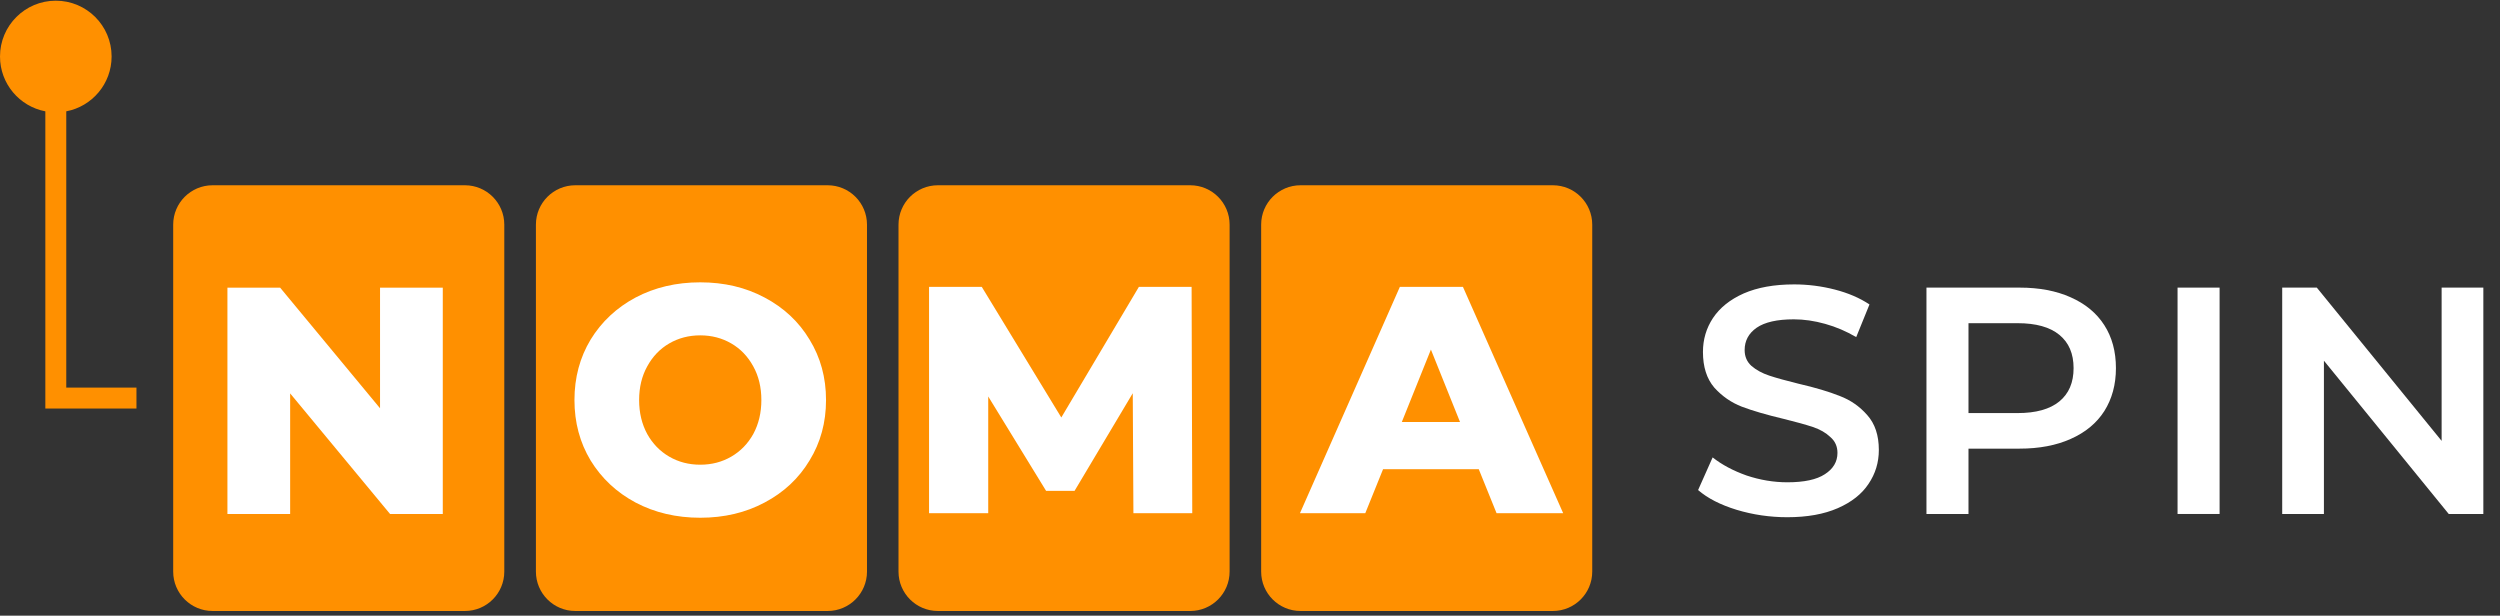
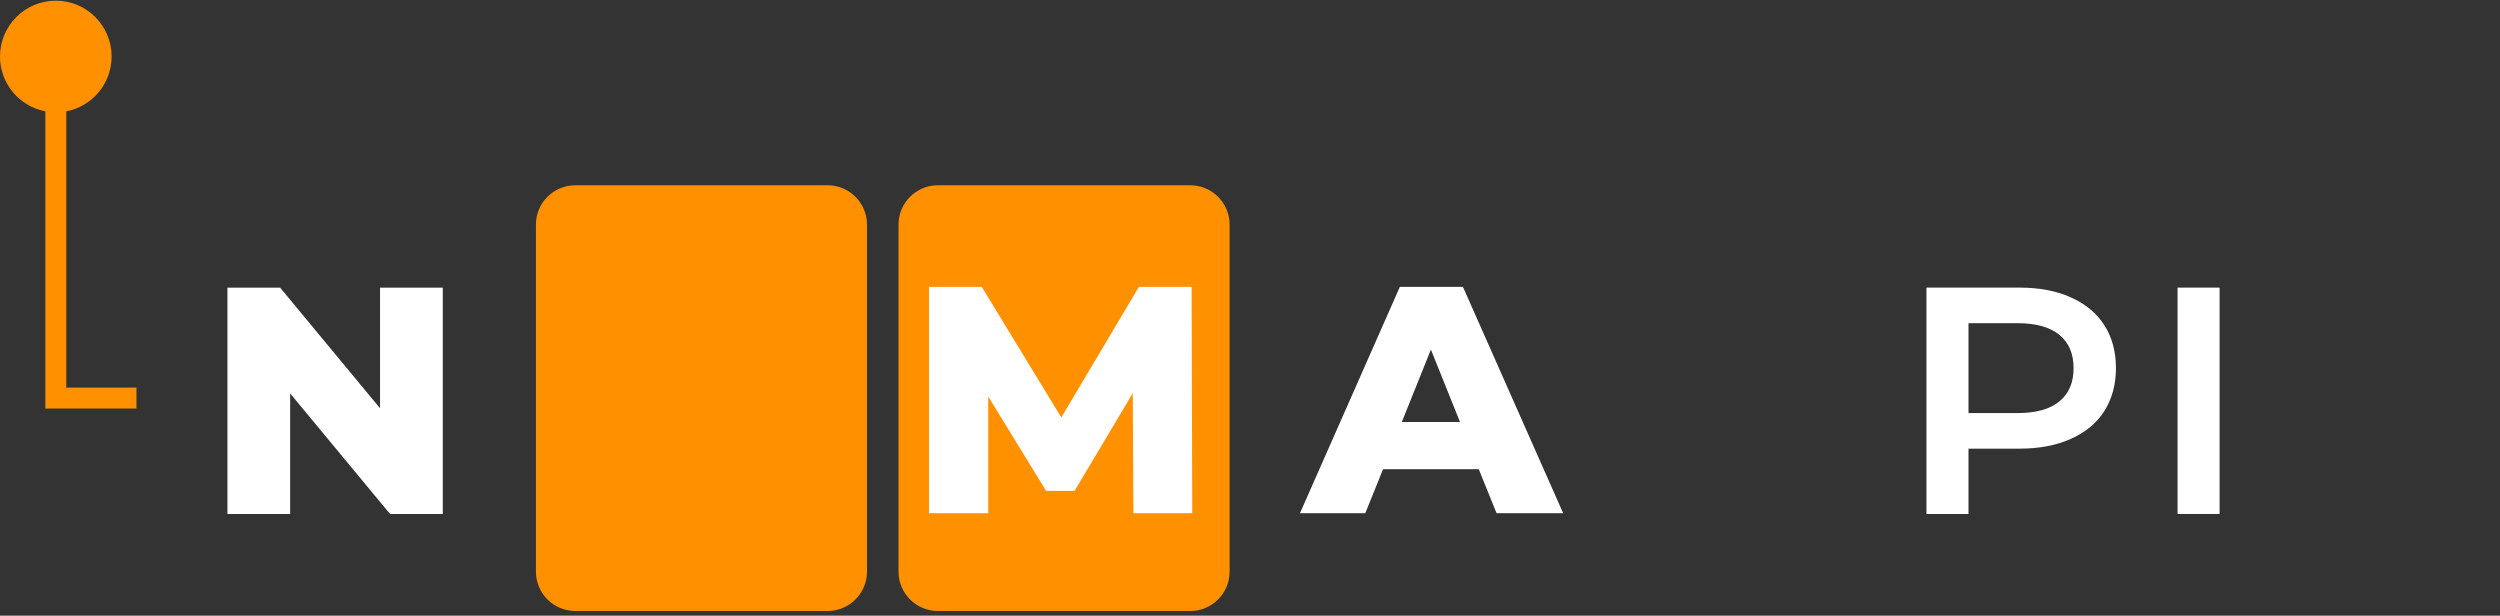
<svg xmlns="http://www.w3.org/2000/svg" width="134" height="33" viewBox="0 0 134 33" fill="none">
  <rect x="0" y="0" width="134" height="33" fill="#333333" stroke="none" />
-   <path d="M9.283 12.041C9.283 10.875 10.229 9.93 11.395 9.93H24.919C26.085 9.93 27.03 10.875 27.03 12.041V30.638C27.03 31.804 26.085 32.749 24.919 32.749H11.395C10.229 32.749 9.283 31.804 9.283 30.638V12.041Z" fill="#FF9000" />
  <path d="M23.733 15.418V27.55H20.907L15.552 21.086V27.55H12.19V15.418H15.015L20.37 21.883V15.418H23.733Z" fill="white" />
  <path d="M28.725 12.041C28.725 10.875 29.67 9.93 30.836 9.93H44.36C45.526 9.93 46.471 10.875 46.471 12.041V30.638C46.471 31.804 45.526 32.749 44.36 32.749H30.836C29.67 32.749 28.725 31.804 28.725 30.638V12.041Z" fill="#FF9000" />
-   <path d="M37.533 27.751C36.251 27.751 35.095 27.479 34.067 26.936C33.05 26.393 32.247 25.642 31.658 24.683C31.08 23.724 30.791 22.643 30.791 21.442C30.791 20.24 31.08 19.16 31.658 18.201C32.247 17.241 33.05 16.491 34.067 15.947C35.095 15.404 36.251 15.133 37.533 15.133C38.816 15.133 39.965 15.404 40.982 15.947C42.011 16.491 42.814 17.241 43.391 18.201C43.981 19.16 44.275 20.24 44.275 21.442C44.275 22.643 43.981 23.724 43.391 24.683C42.814 25.642 42.011 26.393 40.982 26.936C39.965 27.479 38.816 27.751 37.533 27.751ZM37.533 24.908C38.146 24.908 38.7 24.764 39.197 24.475C39.694 24.186 40.087 23.782 40.376 23.262C40.664 22.73 40.809 22.123 40.809 21.442C40.809 20.76 40.664 20.159 40.376 19.639C40.087 19.108 39.694 18.697 39.197 18.409C38.7 18.12 38.146 17.975 37.533 17.975C36.921 17.975 36.366 18.12 35.869 18.409C35.373 18.697 34.98 19.108 34.691 19.639C34.402 20.159 34.257 20.76 34.257 21.442C34.257 22.123 34.402 22.73 34.691 23.262C34.98 23.782 35.373 24.186 35.869 24.475C36.366 24.764 36.921 24.908 37.533 24.908Z" fill="white" />
  <path d="M48.16 12.041C48.16 10.875 49.105 9.93 50.272 9.93H63.796C64.962 9.93 65.907 10.875 65.907 12.041V30.638C65.907 31.804 64.962 32.749 63.796 32.749H50.272C49.105 32.749 48.16 31.804 48.16 30.638V12.041Z" fill="#FF9000" />
  <path d="M60.751 27.508L60.716 21.077L57.596 26.311H56.071L52.969 21.251V27.508H49.797V15.375H52.622L56.886 22.377L61.045 15.375H63.87L63.905 27.508H60.751Z" fill="white" />
-   <path d="M67.598 12.041C67.598 10.875 68.543 9.93 69.709 9.93H83.233C84.399 9.93 85.344 10.875 85.344 12.041V30.638C85.344 31.804 84.399 32.749 83.233 32.749H69.709C68.543 32.749 67.598 31.804 67.598 30.638V12.041Z" fill="#FF9000" />
  <path d="M79.262 25.15H74.132L73.179 27.508H69.678L75.033 15.375H78.413L83.786 27.508H80.216L79.262 25.15ZM78.257 22.62L76.697 18.737L75.137 22.62H78.257Z" fill="white" />
-   <path d="M95.801 27.723C94.865 27.723 93.958 27.59 93.08 27.325C92.213 27.059 91.526 26.706 91.018 26.267L91.797 24.517C92.294 24.91 92.901 25.233 93.617 25.487C94.345 25.73 95.073 25.851 95.801 25.851C96.703 25.851 97.373 25.707 97.812 25.418C98.262 25.129 98.488 24.748 98.488 24.274C98.488 23.927 98.361 23.644 98.106 23.425C97.864 23.194 97.552 23.015 97.171 22.888C96.789 22.761 96.269 22.616 95.611 22.454C94.686 22.235 93.935 22.015 93.357 21.796C92.791 21.576 92.3 21.235 91.884 20.773C91.48 20.299 91.278 19.664 91.278 18.866C91.278 18.196 91.457 17.59 91.815 17.047C92.185 16.492 92.734 16.053 93.461 15.729C94.201 15.406 95.102 15.244 96.165 15.244C96.905 15.244 97.633 15.337 98.349 15.521C99.065 15.706 99.684 15.972 100.204 16.319L99.493 18.069C98.962 17.757 98.407 17.52 97.829 17.359C97.251 17.197 96.691 17.116 96.148 17.116C95.258 17.116 94.594 17.266 94.155 17.567C93.727 17.867 93.513 18.266 93.513 18.763C93.513 19.109 93.635 19.392 93.877 19.612C94.132 19.831 94.449 20.005 94.831 20.132C95.212 20.259 95.732 20.403 96.391 20.565C97.292 20.773 98.031 20.993 98.609 21.224C99.187 21.443 99.678 21.784 100.082 22.246C100.498 22.709 100.706 23.332 100.706 24.118C100.706 24.788 100.521 25.395 100.152 25.938C99.793 26.481 99.245 26.914 98.505 27.238C97.766 27.561 96.864 27.723 95.801 27.723Z" fill="white" />
-   <path d="M108.249 15.416C109.301 15.416 110.214 15.589 110.988 15.936C111.774 16.283 112.374 16.779 112.79 17.427C113.206 18.074 113.414 18.842 113.414 19.732C113.414 20.61 113.206 21.378 112.79 22.037C112.374 22.684 111.774 23.181 110.988 23.527C110.214 23.874 109.301 24.047 108.249 24.047H105.511V27.549H103.258V15.416H108.249ZM108.145 22.141C109.128 22.141 109.873 21.933 110.381 21.517C110.89 21.101 111.144 20.506 111.144 19.732C111.144 18.957 110.89 18.363 110.381 17.947C109.873 17.53 109.128 17.323 108.145 17.323H105.511V22.141H108.145Z" fill="white" />
+   <path d="M108.249 15.416C109.301 15.416 110.214 15.589 110.988 15.936C111.774 16.283 112.374 16.779 112.79 17.427C113.206 18.074 113.414 18.842 113.414 19.732C113.414 20.61 113.206 21.378 112.79 22.037C112.374 22.684 111.774 23.181 110.988 23.527C110.214 23.874 109.301 24.047 108.249 24.047H105.511V27.549H103.258V15.416H108.249ZM108.145 22.141C109.128 22.141 109.873 21.933 110.381 21.517C110.89 21.101 111.144 20.506 111.144 19.732C111.144 18.957 110.89 18.363 110.381 17.947C109.873 17.53 109.128 17.323 108.145 17.323H105.511V22.141H108.145" fill="white" />
  <path d="M116.717 15.416H118.97V27.549H116.717V15.416Z" fill="white" />
-   <path d="M133.107 15.416V27.549H131.252L124.562 19.333V27.549H122.326V15.416H124.181L130.871 23.631V15.416H133.107Z" fill="white" />
  <path fill-rule="evenodd" clip-rule="evenodd" d="M2.43 5.967C1.046 5.705 0 4.489 0 3.028C0 1.376 1.339 0.037 2.991 0.037C4.643 0.037 5.982 1.376 5.982 3.028C5.982 4.489 4.936 5.705 3.552 5.967V20.776H7.314V21.898H2.43V5.967Z" fill="#FF9000" />
</svg>